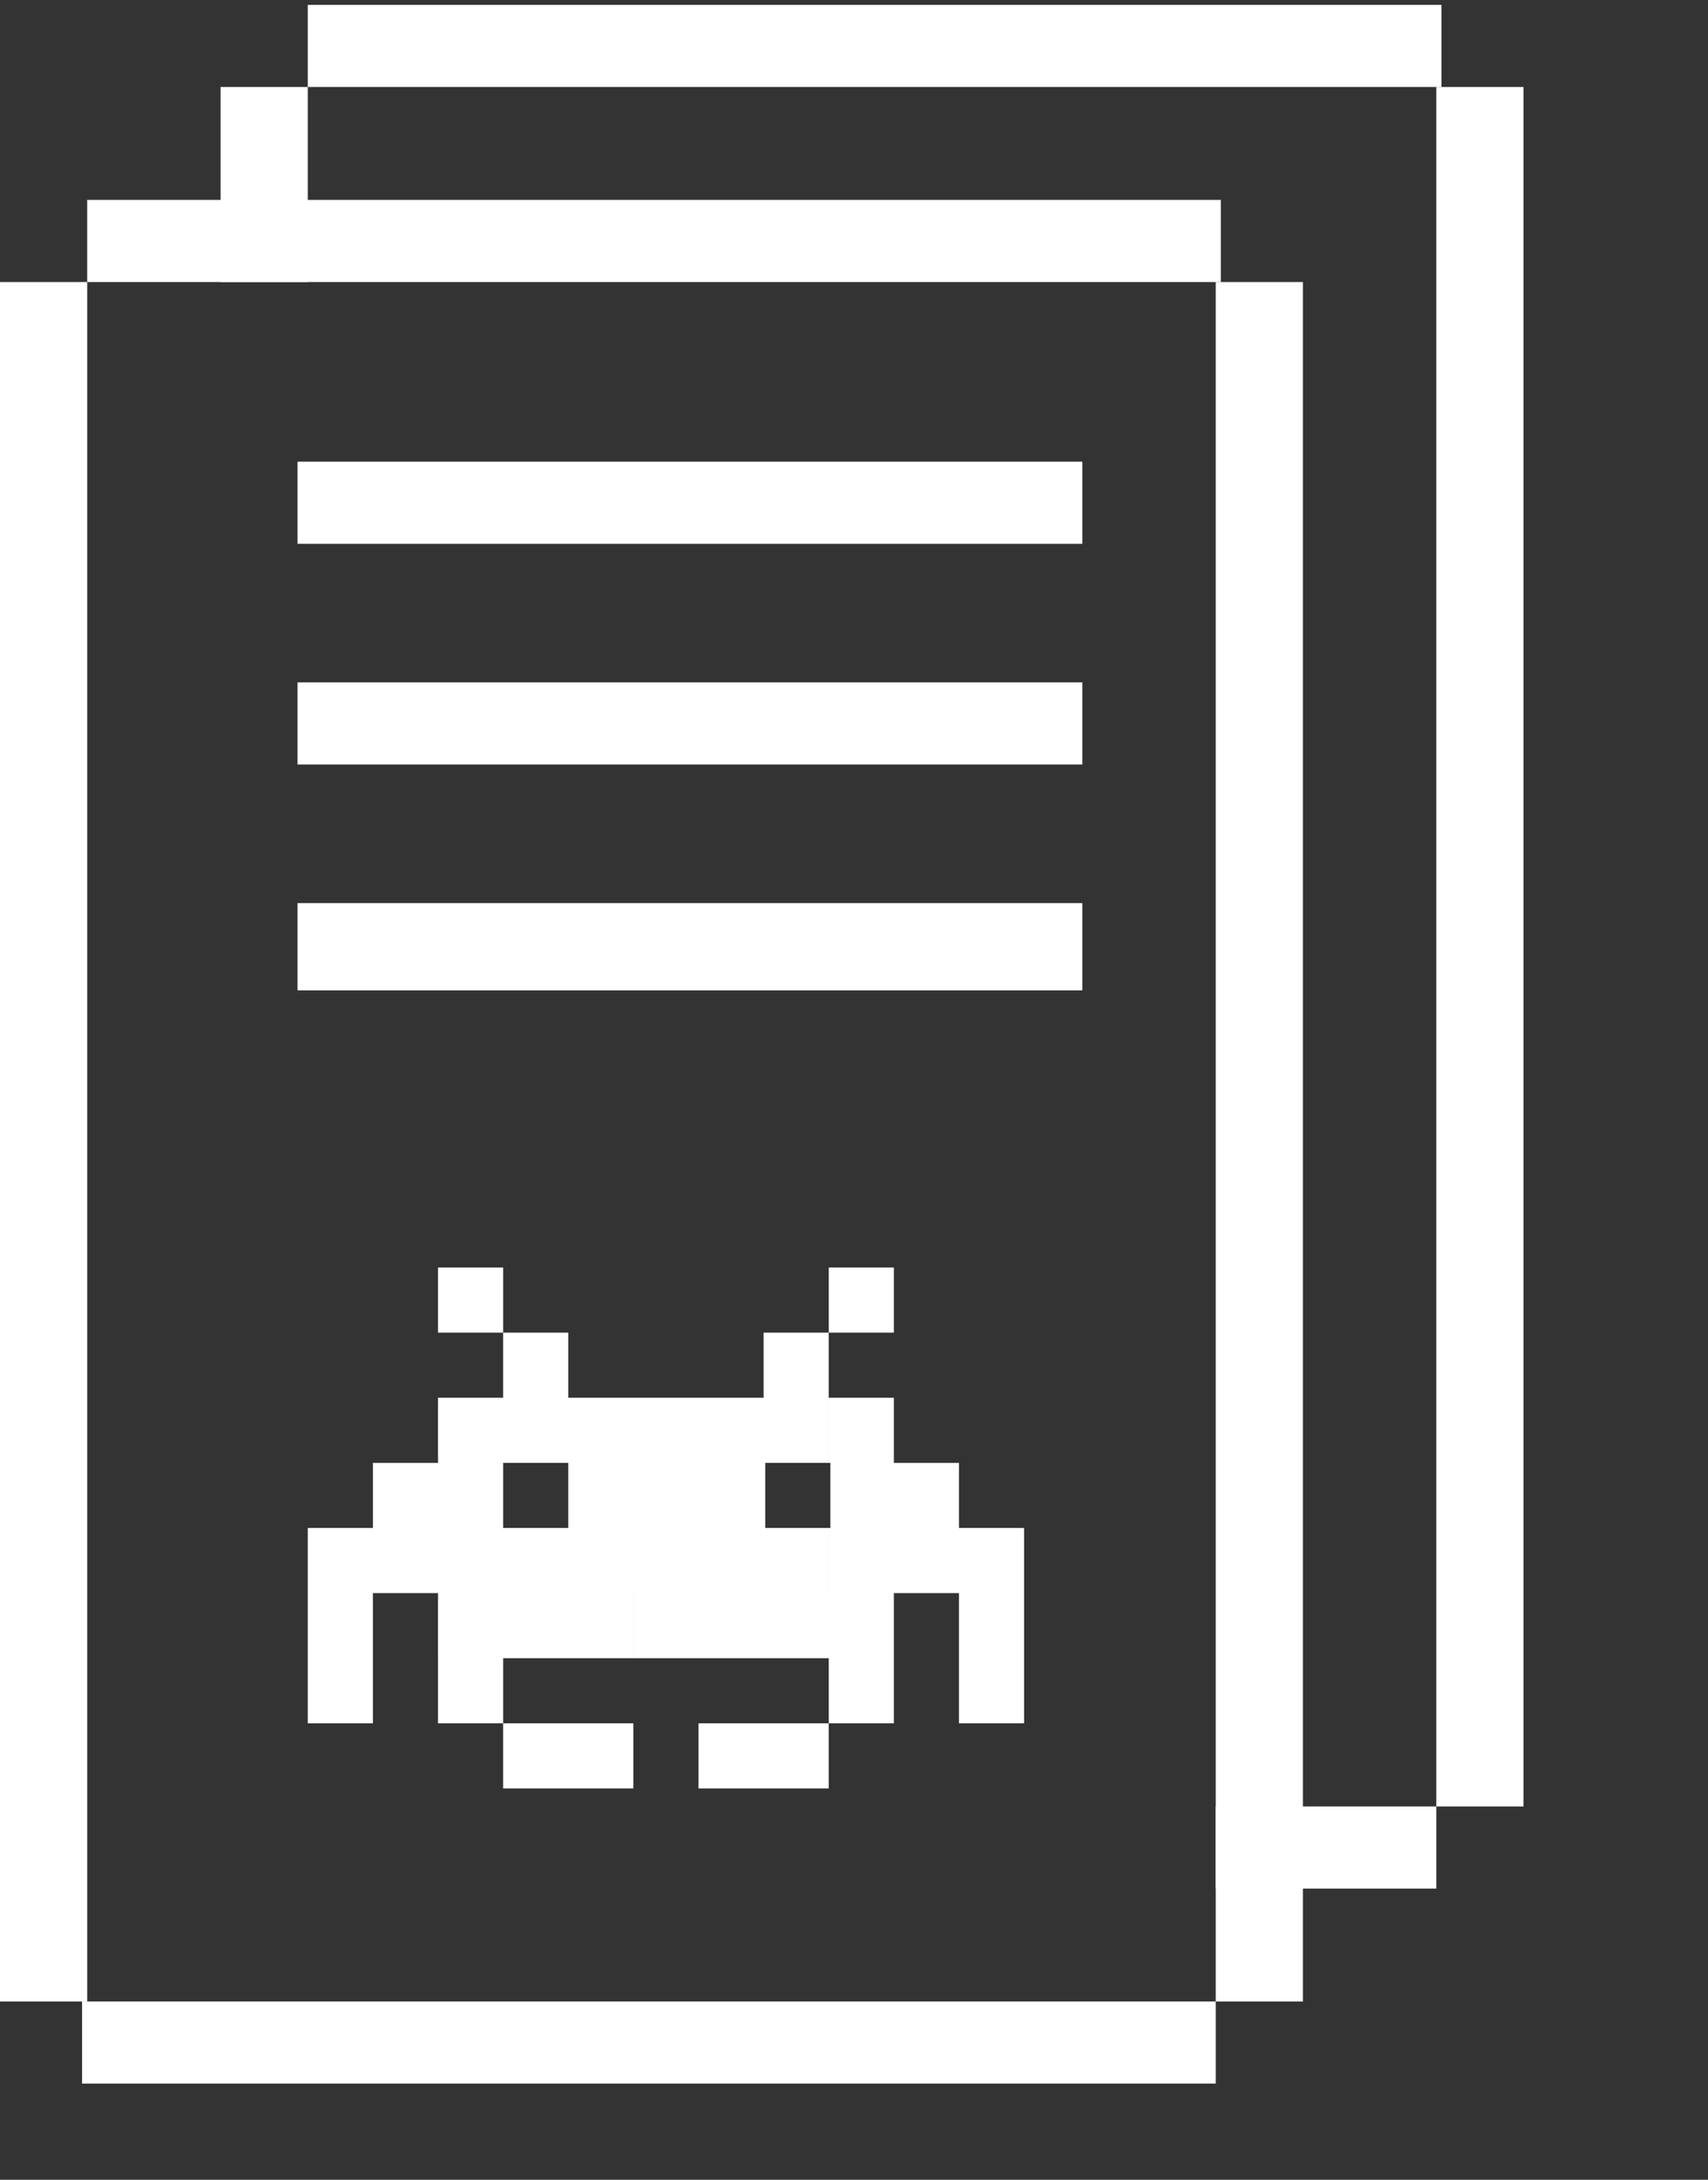
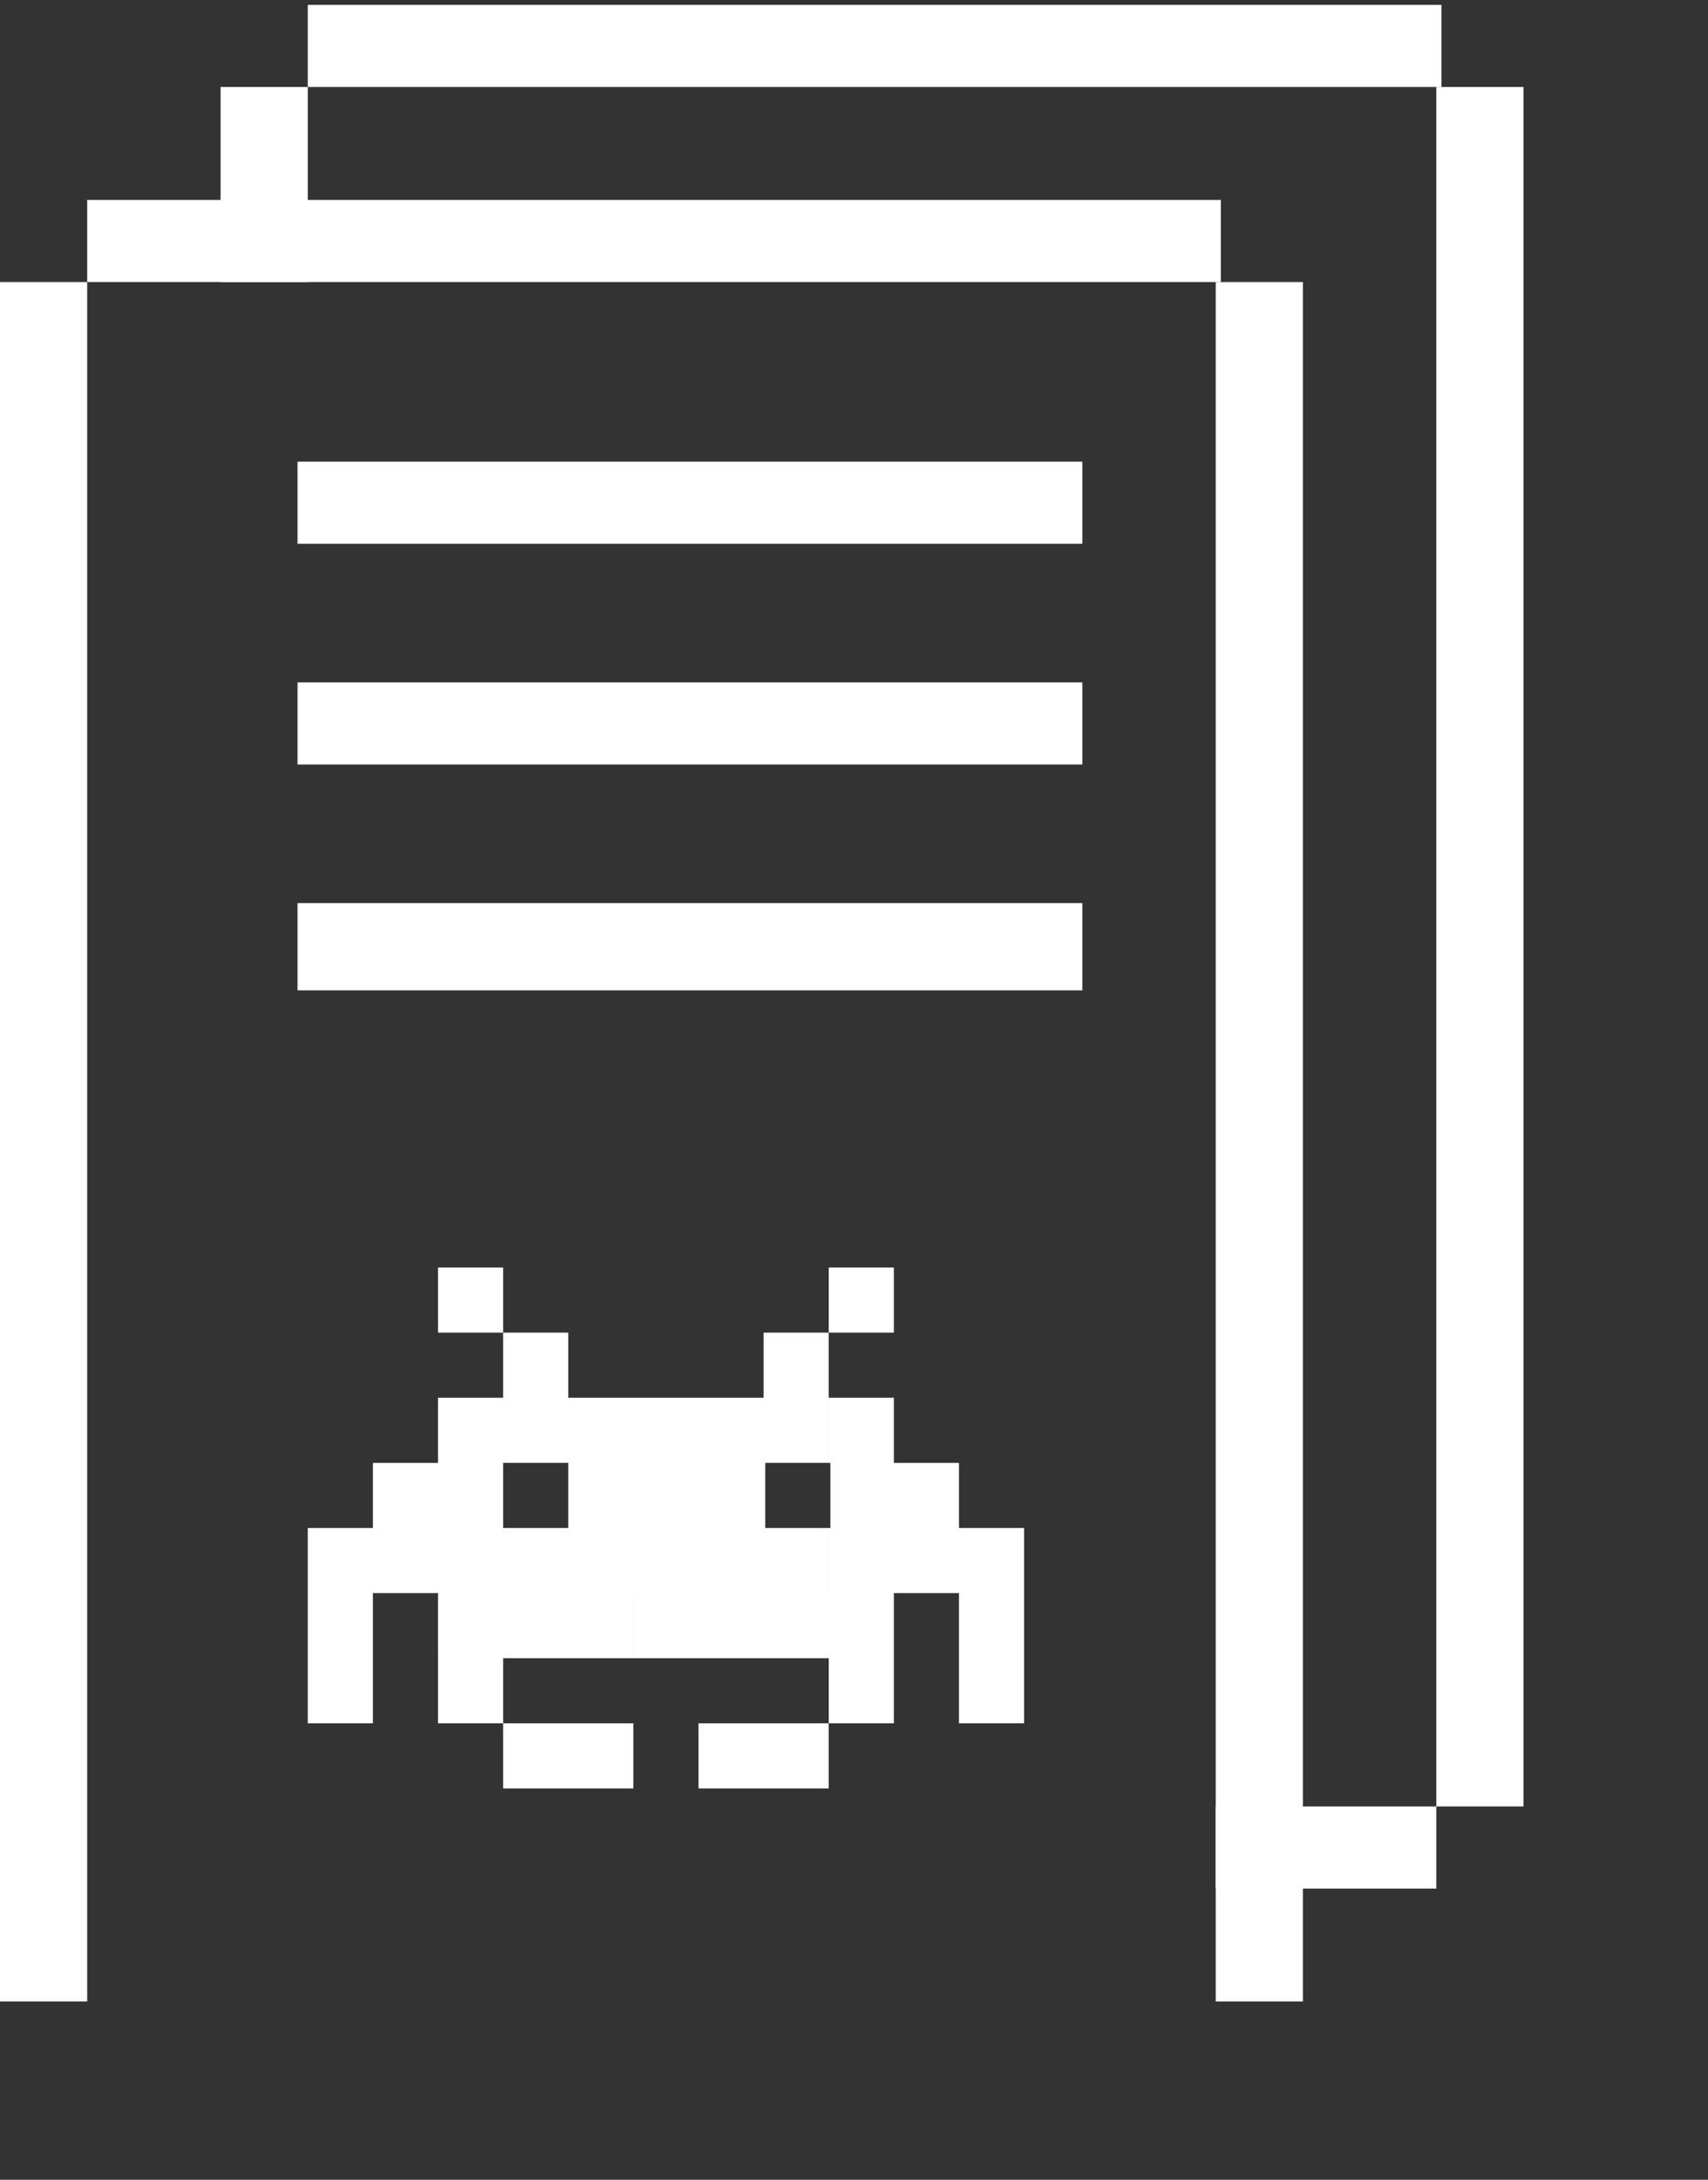
<svg xmlns="http://www.w3.org/2000/svg" width="265" height="338" viewBox="0 0 265 338" fill="none">
  <rect x="0" y="0" width="265" height="338" fill="#333333" stroke="none" />
  <rect x="34.223" y="13.491" width="13.53" height="30.244" fill="white" />
  <rect x="223.643" y="0.756" width="12.734" height="175.89" transform="rotate(90 223.643 0.756)" fill="white" />
  <rect x="222.848" y="13.491" width="13.53" height="266.621" fill="white" />
  <rect x="188.625" y="280.112" width="34.223" height="12.734" fill="white" />
  <rect y="43.734" width="13.53" height="266.621" fill="white" />
  <rect x="189.42" y="31" width="12.734" height="175.89" transform="rotate(90 189.42 31)" fill="white" />
  <rect x="188.625" y="43.734" width="13.53" height="266.621" fill="white" />
-   <rect x="12.734" y="310.355" width="175.89" height="12.734" fill="white" />
  <rect x="46.161" y="140.036" width="121.77" height="13.53" fill="white" />
  <rect x="46.161" y="105.813" width="121.77" height="12.734" fill="white" />
  <rect x="46.161" y="71.59" width="121.77" height="12.734" fill="white" />
  <path fill-rule="evenodd" clip-rule="evenodd" d="M128.581 196.544H138.684V206.641H128.581V196.544ZM108.375 267.221H118.476H118.478H128.579V277.318H118.478H118.476H108.375V267.221ZM108.374 247.028H98.271V257.125H108.374V247.028ZM148.788 226.834H138.685V236.931H148.788V226.834ZM148.787 267.221V257.125V257.124V247.028H138.685V236.931H148.787H148.788H158.891V247.028V247.028V257.124V257.125V267.221H148.787ZM138.684 257.124H138.684V267.221H128.581V257.125H108.375V247.028H138.684V257.124ZM128.581 216.737H138.684V247.027H128.581V236.931H128.835V226.834H128.581V216.737ZM128.577 216.738V226.834L118.732 226.834V236.931L128.577 236.931V247.027H67.96V247.027H98.268V257.124H78.064V267.22H67.96V257.124H67.959V247.027H57.857V236.931H67.959V236.93H57.857V226.834H67.959V216.737H78.063V206.641H67.96V196.544H78.064V206.641H88.166V216.737H118.476V206.642H128.579V216.738H128.577ZM88.166 267.221H98.268V277.317H88.166H88.165H78.063V267.221H88.165H88.166ZM57.856 267.22V257.124V257.123V247.027V247.027V236.931H47.753V247.027V247.027V257.123V257.124V267.22H57.856ZM88.168 226.834H78.065V236.931H88.168V226.834Z" fill="white" />
</svg>